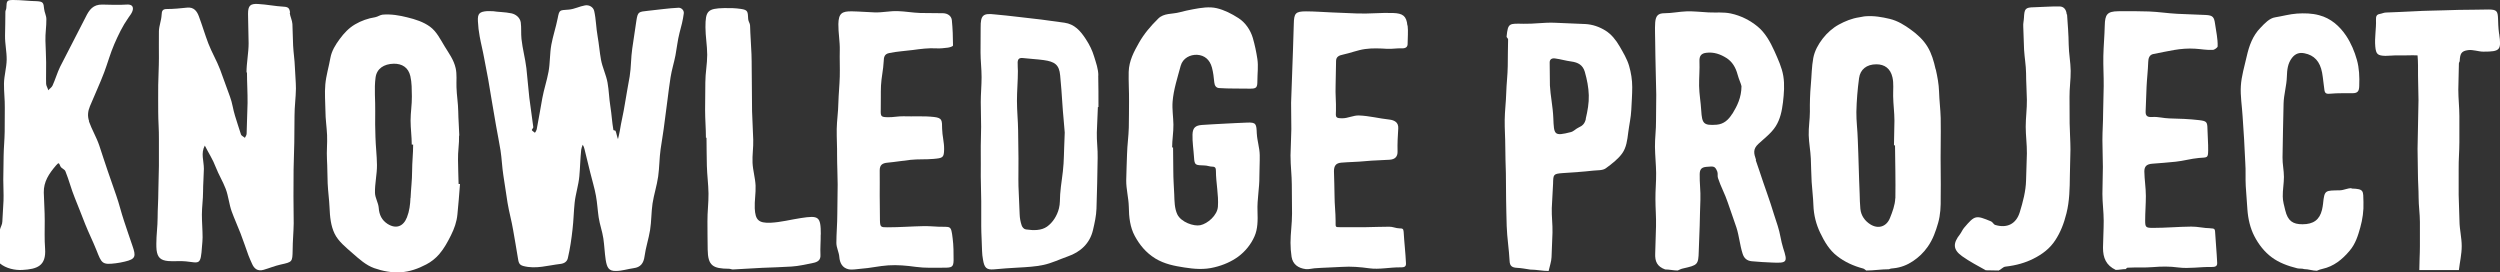
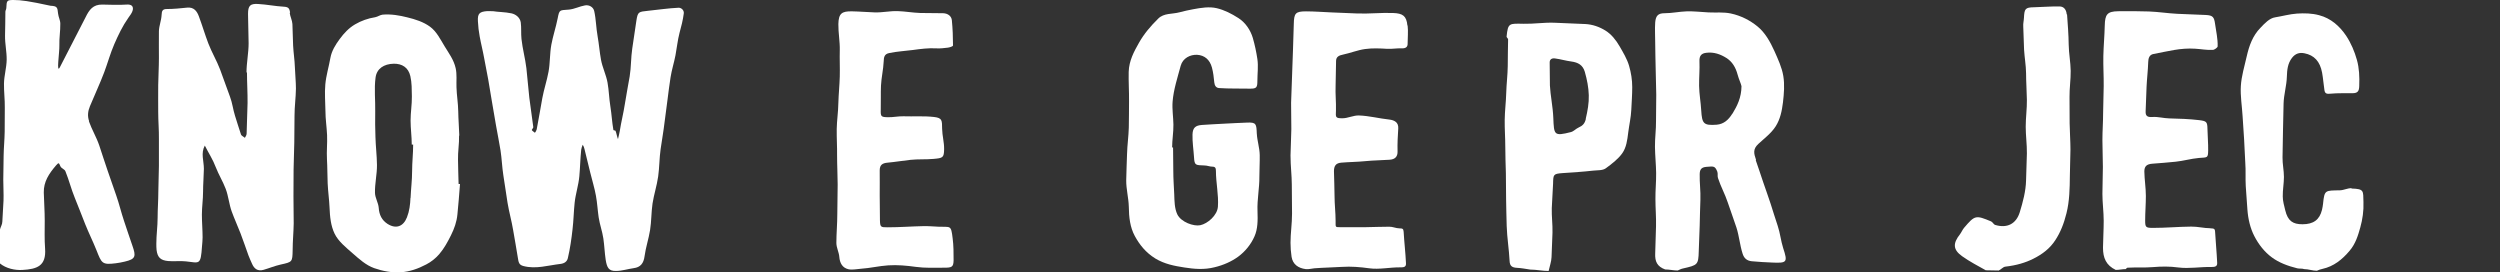
<svg xmlns="http://www.w3.org/2000/svg" id="Layer_2" viewBox="0 0 213.48 23.25">
  <rect x="0" y="0" width="213.48" height="23.25" fill="#333333" stroke="none" />
  <defs>
    <style>.cls-1{fill:#fff;stroke-width:0px;}</style>
  </defs>
  <g id="Layer_1-2">
    <path class="cls-1" d="M107.32,11.43c-.03-.85-.04-1-.86-.96-.64.03-1.27.05-1.91.09s-1.27.06-1.91.11c-.56.04-.79.24-.81.81-.02.65.09,1.31.13,1.96.04.69.13.66.9.69.22,0,.44.1.65.1.26,0,.32.11.32.37,0,1.01.24,2.04.17,3.04-.05.76-.89,1.46-1.5,1.59-.56.12-1.65-.26-1.97-.93-.24-.51-.24-1.14-.26-1.7-.03-.67-.08-1.33-.08-2s-.02-1.34-.02-2.01c0,0-.08,0-.08,0,0-.65.12-1.3.11-1.95s-.12-1.31-.07-1.96c.08-1.03.42-2.05.69-3.06.18-.66.82-.97,1.41-.94.61.04,1.07.39,1.26,1.09.11.41.16.85.2,1.27.03.26.14.46.41.48.87.06,1.75.03,2.62.05.58.01.65-.1.65-.67,0-.62.09-1.24,0-1.85s-.22-1.22-.39-1.81c-.2-.67-.62-1.3-1.22-1.69-.59-.38-1.22-.7-1.86-.85s-1.32-.04-2.02.09c-.39.07-.78.16-1.16.26-.62.17-1.33.05-1.82.54-.65.64-1.21,1.3-1.64,2.06s-.85,1.53-.88,2.49c-.02.83.04,1.67.03,2.5-.01.75,0,1.5-.02,2.25s-.13,1.5-.15,2.25-.06,1.5-.07,2.25.2,1.5.22,2.25c.01.92.11,1.77.51,2.51s.94,1.42,1.75,1.92c.79.48,1.64.64,2.48.77s1.69.21,2.59-.02c.75-.18,1.45-.49,2.02-.91s1.08-1.03,1.38-1.72c.28-.62.29-1.35.26-2.17-.04-.97.17-1.96.16-2.93,0-.61.04-1.23.03-1.85s-.22-1.22-.25-1.84Z" />
-     <path class="cls-1" d="M93.79,6.46c0-.57-.2-1.1-.36-1.63s-.39-1-.71-1.49c-.46-.71-.97-1.28-1.82-1.4-.66-.09-1.32-.18-1.98-.27s-1.33-.14-1.99-.23-1.33-.14-1.99-.21c-1-.12-1.21.07-1.2,1.12,0,.71-.01,1.42-.01,2.12s.09,1.42.09,2.12-.07,1.42-.07,2.12.03,1.42.03,2.12-.04,1.42-.03,2.12,0,1.42,0,2.12.04,1.42.04,2.12,0,1.42,0,2.12.06,1.42.07,2.12c0,.25.04.49.08.74.11.67.28.89.94.83.69-.06,1.38-.12,2.06-.15.73-.04,1.47-.08,2.17-.23s1.38-.48,2.06-.72c1.1-.38,1.89-1.11,2.16-2.25.14-.6.28-1.22.3-1.83.02-.72.04-1.45.06-2.17s.02-1.45.04-2.17-.09-1.45-.07-2.17.07-1.45.09-2.17c0,0,.06,0,.05,0,0-.9,0-1.81-.02-2.71ZM90.53,16.59c-.03.39,0,.81-.1,1.19-.16.65-.54,1.23-1.02,1.57s-1.14.34-1.81.24c-.16-.02-.31-.19-.36-.35-.1-.3-.16-.62-.17-.95-.02-.79-.08-1.59-.1-2.38s.01-1.59,0-2.38-.02-1.59-.03-2.38c-.01-.85-.1-1.69-.1-2.54s.08-1.69.08-2.54c0-.25-.03-.51-.02-.76.02-.3.16-.39.49-.35.58.07,1.16.09,1.73.17.94.13,1.33.39,1.41,1.31.08.82.14,1.64.19,2.44.05.85.15,1.67.2,2.44-.05.92-.05,1.79-.1,2.64-.05.9-.23,1.76-.29,2.63Z" />
    <path class="cls-1" d="M80.16,19.36c-.44-.02-.88-.06-1.31-.05-1.02.02-2.04.1-3.06.1-.58,0-.64-.01-.65-.62,0-.71-.02-1.41-.02-2.12s.01-1.41,0-2.12c0-.48.24-.62.68-.66.65-.06,1.3-.17,1.95-.24s1.31-.02,1.96-.08c.8-.07.9-.1.91-.83.01-.58-.16-1.16-.17-1.74-.01-.71.02-.93-.69-1.01-.86-.1-1.75-.03-2.62-.06-.44-.01-.87.09-1.31.08-.59-.01-.64-.05-.62-.64.02-.69-.01-1.38.02-2.06s.2-1.37.23-2.06c.01-.39.07-.64.48-.72.66-.14,1.34-.17,2.01-.26s1.33-.18,2.01-.14c.33.02.65-.02.98-.06.14-.02.44-.1.44-.19,0-.72-.03-1.44-.1-2.16-.04-.36-.36-.58-.75-.59-.65-.02-1.3,0-1.94-.02s-1.29-.14-1.94-.16-1.3.13-1.95.11-1.29-.08-1.94-.09c-.88-.02-1.15.18-1.17,1.09-.01.75.14,1.5.12,2.24s.02,1.5,0,2.24-.1,1.51-.12,2.24c-.01.77-.13,1.52-.14,2.23-.01.79.04,1.54.03,2.23,0,.91.05,1.74.05,2.51,0,.9-.03,1.72-.03,2.5,0,.87-.08,1.68-.08,2.5,0,.4.22.79.25,1.18.04.54.27.94.77,1.06.34.08.73-.02,1.08-.04.78-.05,1.55-.24,2.33-.29s1.57.02,2.35.13c.79.11,1.6.07,2.4.07.67,0,.82-.04.83-.64,0-.62,0-1.25-.08-1.86-.14-1.19-.18-.95-1.19-1Z" />
    <path class="cls-1" d="M120.18,2.17c-.08-.81-.39-1.03-1.22-1.06-1.02-.04-2.05.08-3.07.04-.73-.03-1.46-.06-2.19-.09s-1.46-.09-2.18-.09c-.9,0-1.02.17-1.04,1.06-.01.75-.06,1.5-.07,2.25s-.07,1.51-.08,2.25-.07,1.52-.08,2.25c-.01.77.03,1.53.02,2.25-.01.79-.06,1.54-.07,2.24,0,.9.11,1.72.11,2.49,0,.89.02,1.71.02,2.49,0,.86-.13,1.67-.13,2.48,0,.4.03.81.09,1.2.1.64.57.97,1.21,1.05.25.03.49-.05.74-.07.78-.06,1.57-.07,2.35-.12s1.54.01,2.33.12c.86.12,1.76-.09,2.64-.08.27,0,.52,0,.5-.34-.04-.9-.15-1.8-.2-2.7-.02-.28-.11-.28-.36-.29-.29,0-.58-.15-.87-.14-.68,0-1.35.03-2.03.04s-1.35,0-2.02,0c-.61,0-.52.04-.53-.54,0-.71-.09-1.41-.09-2.12s-.04-1.41-.05-2.12c0-.45.16-.69.62-.73.69-.06,1.38-.06,2.07-.13s1.38-.07,2.07-.12c.45-.03.69-.26.67-.73-.02-.65.02-1.3.06-1.95.03-.51-.33-.7-.76-.75-.86-.09-1.72-.32-2.59-.35-.47-.02-.95.24-1.42.24-.62,0-.57-.1-.55-.67.02-.71-.06-1.41-.03-2.12s.01-1.41.04-2.12c.01-.35.26-.46.6-.53.62-.13,1.23-.38,1.86-.47s1.27-.06,1.92-.02c.4.02.81-.06,1.21-.04.34.01.53-.1.52-.41,0-.51.06-1.03,0-1.53Z" />
-     <path class="cls-1" d="M70.09,20.03c0-1.56-.18-1.64-1.7-1.41-.86.13-1.72.36-2.59.4-1.02.04-1.3-.23-1.35-1.22-.03-.65.1-1.31.07-1.96s-.23-1.29-.26-1.94.08-1.31.06-1.96c-.02-.81-.08-1.63-.1-2.44s0-1.63-.02-2.44,0-1.63-.03-2.44-.1-1.63-.12-2.44c0-.18-.15-.35-.16-.54-.04-.64,0-.79-.63-.88-.46-.07-.95-.08-1.42-.07-1.42.03-1.6.25-1.6,1.63,0,.79.15,1.57.15,2.36s-.16,1.57-.16,2.36-.02,1.57-.02,2.36.07,1.57.07,2.36c.02,0,.03,0,.05,0,.01.8.01,1.59.03,2.39s.13,1.59.14,2.38-.1,1.59-.09,2.39,0,1.59.02,2.39c.02,1.38.44,1.63,1.82,1.64.11,0,.22.06.33.06.84-.03,1.67-.11,2.51-.14s1.67-.06,2.51-.11c.61-.04,1.2-.18,1.8-.3.43-.08.69-.25.66-.7-.03-.58.03-1.15.02-1.73Z" />
-     <path class="cls-1" d="M165.29,5.93c-.16-.72-.35-1.37-.69-1.93-.37-.61-.87-1.06-1.42-1.46s-1.12-.76-1.82-.93c-.64-.15-1.34-.28-2.07-.22-.18.01-.36.07-.54.09-.61.09-1.2.33-1.73.62s-1.01.72-1.38,1.2-.68,1.03-.8,1.65c-.14.75-.14,1.53-.21,2.3s-.09,1.53-.08,2.3c0,.66-.12,1.33-.1,2s.15,1.32.18,1.99.03,1.33.07,1.99.13,1.33.15,1.99c.03.87.24,1.65.58,2.36.36.75.78,1.47,1.44,1.98.62.49,1.39.85,2.23,1.07.09.02.18.12.26.17.65,0,1.3-.11,1.95-.11.12-.06.24-.07.37-.08.64-.06,1.19-.29,1.67-.61s.91-.72,1.27-1.24c.44-.63.68-1.32.88-2.02s.23-1.41.22-2.17c0-.75.02-1.51,0-2.26s0-1.51,0-2.26.02-1.51,0-2.27-.12-1.51-.14-2.26c-.02-.64-.14-1.27-.28-1.9ZM161.84,16.94c-.02.56-.24,1.15-.45,1.67-.29.74-.99.97-1.66.56-.47-.29-.81-.74-.87-1.34-.04-.43-.05-.86-.06-1.28-.02-.77-.07-1.54-.08-2.31s-.06-1.54-.08-2.32c-.02-.79-.13-1.58-.12-2.36.02-.97.1-1.93.23-2.89.1-.74.64-1.18,1.48-1.18.7,0,1.2.36,1.37,1.11.12.52.05,1.08.06,1.61.01.7.11,1.4.11,2.1s-.04,1.4-.04,2.1c0,0,.08,0,.09,0,0,.75.03,1.51.03,2.26s.02,1.51,0,2.26Z" />
    <path class="cls-1" d="M149.95,13.65c-.19-.56-.28-.92.21-1.37.52-.48,1.11-.92,1.48-1.51s.52-1.28.61-2.02c.09-.77.15-1.53.03-2.26s-.45-1.43-.76-2.13c-.37-.82-.8-1.57-1.43-2.09s-1.41-.93-2.3-1.12c-.62-.13-1.26-.06-1.89-.09s-1.25-.11-1.88-.09-1.25.16-1.88.16c-.55,0-.75.21-.8.78-.04.57,0,1.15,0,1.72,0,.74.03,1.49.04,2.23s.04,1.49.05,2.23-.03,1.49-.02,2.23-.1,1.49-.09,2.23.09,1.48.1,2.23-.07,1.49-.06,2.23c0,.77.07,1.54.05,2.32s-.04,1.54-.07,2.32c-.03.67.16,1.11.85,1.36.36,0,.71.09,1.07.09.16-.07.31-.15.48-.18,1.22-.28,1.29-.3,1.32-1.48.02-.73.06-1.46.08-2.19s.03-1.46.06-2.19-.08-1.46-.06-2.19c.01-.35.1-.58.56-.62.64-.05.74-.09.94.4.07.17,0,.38.06.55.23.72.61,1.39.84,2.1s.51,1.42.74,2.14.29,1.49.52,2.21c.12.4.37.62.79.66.57.06,1.15.08,1.72.11,1.29.06,1.36-.02.96-1.23-.2-.62-.26-1.29-.47-1.91s-.4-1.25-.6-1.87-.43-1.24-.64-1.86-.41-1.24-.63-1.86ZM147.93,9.7c-.32.52-.72.9-1.35.95-1.12.08-1.24-.1-1.31-1.23-.04-.7-.17-1.39-.18-2.09s.06-1.4.03-2.1c-.02-.47.17-.67.57-.72.66-.09,1.24.13,1.73.44s.79.79.96,1.43c.1.38.28.74.33.98-.01.97-.36,1.67-.78,2.36Z" />
    <path class="cls-1" d="M135.31,2.05c-.87-.04-1.73-.08-2.6-.11s-1.74.11-2.6.09c-1.24-.02-1.34-.09-1.46,1.1,0,.07.13.15.13.23-.02.76-.02,1.53-.03,2.29s-.11,1.52-.13,2.29-.12,1.52-.13,2.29.05,1.53.05,2.29c0,.75.03,1.51.05,2.26s0,1.51.02,2.26.02,1.51.05,2.26c.03,1,.2,2,.25,3.01.02.4.21.54.62.56.38.02.76.09,1.14.15.51,0,1.06.12,1.57.12.08-.37.24-.82.25-1.19.03-.69.06-1.39.08-2.08s-.08-1.39-.06-2.09.09-1.39.11-2.08c.02-.8,0-.86.84-.92.86-.06,1.73-.11,2.59-.21.35-.04.79,0,1.06-.19.52-.38,1.05-.78,1.41-1.28s.44-1.14.52-1.8c.08-.64.23-1.27.26-1.92s.08-1.29.08-1.94c0-.62-.1-1.24-.27-1.82s-.49-1.11-.8-1.65c-.33-.57-.72-1.05-1.22-1.36s-1.09-.53-1.76-.56ZM135.42,10.15c-.09.4-.28.59-.62.74-.23.1-.42.33-.66.39-1.45.37-1.44.24-1.5-1.22-.04-.97-.25-1.93-.29-2.76,0-.75-.02-1.36-.02-1.97,0-.26.18-.38.46-.34.46.06.92.2,1.38.26.6.08.99.31,1.16.88.19.67.32,1.33.34,2s-.1,1.33-.26,2.01Z" />
    <path class="cls-1" d="M188.74,19.49c-.54,0-1.08-.15-1.63-.14-1.09.01-2.17.11-3.26.11-.61,0-.67-.05-.67-.62,0-.7.06-1.4.06-2.1s-.12-1.4-.13-2.1c0-.43.19-.62.67-.66.66-.05,1.33-.1,2-.17s1.31-.26,1.98-.32c.73-.06.79.03.8-.64.01-.61-.05-1.22-.06-1.83-.01-.62-.08-.68-.7-.76-.85-.1-1.71-.13-2.57-.15-.47-.01-.94-.15-1.41-.12-.42.03-.62-.06-.6-.48.03-.7.05-1.4.08-2.1s.12-1.4.14-2.1c.01-.33.09-.63.45-.7.59-.11,1.17-.24,1.76-.34s1.2-.15,1.8-.11c.51.03,1.01.13,1.51.1.13,0,.41-.2.41-.3.02-.64-.13-1.28-.22-1.92-.08-.57-.18-.73-.78-.76-.81-.04-1.63-.06-2.44-.1s-1.62-.17-2.43-.2c-.87-.03-1.74-.03-2.61-.02-.96.01-1.14.28-1.16,1.23-.02.86-.1,1.72-.12,2.58s.04,1.73.03,2.59c0,.77-.05,1.53-.05,2.3s-.06,1.53-.06,2.3.04,1.53.04,2.3-.04,1.53-.04,2.3.11,1.53.11,2.3-.05,1.53-.06,2.3c0,.87.27,1.5,1.09,1.89.29,0,.56-.07.85-.07.05-.05.11-.12.16-.12.72-.04,1.45.01,2.17-.05s1.42-.07,2.15.03c.93.12,1.89-.06,2.83-.04.27,0,.52-.02.5-.35-.04-.9-.13-1.79-.18-2.68-.02-.27-.14-.26-.39-.27Z" />
    <path class="cls-1" d="M200.8,16.07c-.33-.01-.65.17-.98.18-1.26.03-1.33-.06-1.45,1.15-.02.18-.05.34-.09.52-.21.85-.73,1.23-1.67,1.23-.82,0-1.25-.28-1.47-1.2-.09-.38-.21-.78-.21-1.17-.01-.56.1-1.12.1-1.67s-.13-1.12-.12-1.67c.02-.77.02-1.53.04-2.3s.03-1.53.05-2.3.26-1.53.28-2.29c.02-.59.07-1.13.44-1.61.28-.36.63-.48,1.06-.39.83.16,1.33.69,1.51,1.66.09.49.12,1,.2,1.5.05.3.21.32.53.29.61-.06,1.23-.03,1.85-.04.45,0,.58-.16.59-.62.03-.78,0-1.52-.2-2.23s-.49-1.41-.92-2.06c-.56-.83-1.31-1.49-2.3-1.75-.62-.17-1.27-.18-1.89-.14s-1.25.22-1.87.32c-.48.07-.89.51-1.25.89-.67.68-.97,1.53-1.18,2.45-.19.85-.45,1.68-.5,2.53s.1,1.72.15,2.58c.04.66.08,1.32.13,1.99s.05,1.33.1,1.99,0,1.33.04,1.99.1,1.32.14,1.99c.06.83.25,1.61.59,2.27.36.7.86,1.35,1.5,1.82.59.44,1.35.73,2.16.93.2.05.41,0,.6.07.36,0,.72.14,1.08.14.16-.07.32-.13.48-.16.96-.21,1.69-.8,2.32-1.55.51-.6.72-1.31.91-1.99s.3-1.42.27-2.17c-.03-.95.08-1.12-1.02-1.15Z" />
-     <path class="cls-1" d="M213.4,2.87c-.15-1.1,0-1.68-.25-1.92-.23-.21-.79-.12-1.93-.12-.83,0-1.66.02-2.49.05s-1.66.03-2.49.08-1.66.07-2.49.11c-.18,0-.35.09-.53.12-.29.05-.34.21-.33.51.03.75-.13,1.52-.06,2.27.06.66.2.78.86.8.36,0,.73-.05,1.09-.04.54.02,1.13-.03,1.66,0,.05.56.04,1.17.04,1.74,0,.69.04,1.38.04,2.08s-.04,1.38-.04,2.08-.04,1.38-.04,2.08.03,1.38.03,2.08.06,1.38.06,2.08.11,1.38.11,2.08,0,1.38,0,2.08-.05,1.34-.05,2.03c.58,0,1.11,0,1.69,0s1.11,0,1.69,0c.08-.7.24-1.35.24-2.05s-.18-1.4-.19-2.1c-.01-.75-.06-1.5-.07-2.25s.01-1.5,0-2.25.06-1.5.06-2.25,0-1.5,0-2.25-.09-1.5-.09-2.25.05-1.5.05-2.25c0-.07.07-.14.07-.21.03-.6.12-.84.71-.92.43-.06.88.13,1.31.13,1.45,0,1.54-.14,1.35-1.52Z" />
    <path class="cls-1" d="M176.48,1.23c-.03-.39-.23-.68-.62-.68-.72-.01-1.45.05-2.17.07-.76.01-.82.14-.86.89-.01.25-.08.5-.06.75.04.66.03,1.33.07,1.99s.16,1.32.17,1.99c0,.76.06,1.53.07,2.29s-.1,1.53-.1,2.29.11,1.53.1,2.29-.06,1.53-.07,2.29c-.02.92-.27,1.85-.54,2.73-.31,1-1.09,1.38-2.09,1.08-.14-.04-.22-.24-.35-.3-1.32-.55-1.39-.54-2.31.54-.14.16-.22.38-.35.55-.62.78-.61,1.32.18,1.88.63.45,1.34.82,2.02,1.2.36,0,.74.02,1.1.02.19-.07.37-.31.57-.33.96-.11,1.72-.34,2.38-.67.8-.4,1.42-.88,1.88-1.58.43-.65.74-1.41.96-2.31.26-1.03.28-2.13.29-3.2,0-.75.05-1.5.05-2.24s-.06-1.5-.07-2.24,0-1.5-.01-2.24.11-1.5.1-2.24-.16-1.49-.17-2.24c-.01-.86-.08-1.72-.14-2.58Z" />
-     <path class="cls-1" d="M7.61,10.35c-.15-.43-.11-.85.07-1.28.4-.97.85-1.92,1.22-2.9.3-.8.52-1.62.86-2.4s.7-1.54,1.2-2.25c.14-.2.33-.43.38-.67.06-.32-.11-.49-.53-.46-.69.05-1.39.01-2.08,0-.78-.01-1.11.44-1.42,1.08-.35.71-.74,1.41-1.09,2.12s-.74,1.41-1.09,2.12c-.25.52-.41,1.09-.65,1.61-.07.15-.26.26-.36.39-.03-.18-.17-.36-.18-.54-.02-.61.01-1.23,0-1.85s-.04-1.23-.06-1.84.09-1.23.08-1.85c0-.29-.16-.57-.19-.86-.05-.55-.09-.64-.65-.67C2.46.09,1.8,0,1.14,0c-.57,0-.57.07-.6.68,0,.11-.08.22-.08.32,0,.68-.02,1.36-.03,2.05s.15,1.37.14,2.05-.22,1.36-.23,2.04.08,1.37.07,2.05,0,1.36-.01,2.05-.08,1.36-.09,2.05-.02,1.36-.03,2.05c0,.6.04,1.2.02,1.79s-.08,1.19-.1,1.79c0,.24-.15.46-.21.7,0,.94,0,1.93,0,2.87.53.44,1.3.6,1.93.56,1.25-.07,2.04-.34,1.93-1.83-.06-.79-.03-1.59-.03-2.39s-.06-1.59-.08-2.39c-.02-.93.45-1.62,1.04-2.31.26-.3.25-.21.38.07.07.17.35.25.42.41.31.75.5,1.54.81,2.29s.59,1.5.89,2.25.66,1.47.96,2.22c.44,1.11.47,1.26,1.65,1.11.25-.03.51-.08.76-.14.95-.22.97-.46.66-1.35-.25-.71-.48-1.42-.72-2.13s-.41-1.45-.66-2.16-.49-1.42-.74-2.13-.47-1.43-.71-2.14-.64-1.37-.89-2.08Z" />
+     <path class="cls-1" d="M7.61,10.35c-.15-.43-.11-.85.07-1.28.4-.97.85-1.92,1.22-2.9.3-.8.52-1.62.86-2.4s.7-1.54,1.2-2.25c.14-.2.33-.43.38-.67.06-.32-.11-.49-.53-.46-.69.05-1.39.01-2.08,0-.78-.01-1.11.44-1.42,1.08-.35.71-.74,1.41-1.09,2.12s-.74,1.41-1.09,2.12s-.04-1.23-.06-1.84.09-1.23.08-1.85c0-.29-.16-.57-.19-.86-.05-.55-.09-.64-.65-.67C2.46.09,1.8,0,1.14,0c-.57,0-.57.07-.6.68,0,.11-.08.22-.08.32,0,.68-.02,1.36-.03,2.05s.15,1.37.14,2.05-.22,1.36-.23,2.04.08,1.37.07,2.05,0,1.36-.01,2.05-.08,1.36-.09,2.05-.02,1.36-.03,2.05c0,.6.04,1.2.02,1.79s-.08,1.19-.1,1.79c0,.24-.15.46-.21.7,0,.94,0,1.93,0,2.87.53.44,1.3.6,1.93.56,1.25-.07,2.04-.34,1.93-1.83-.06-.79-.03-1.59-.03-2.39s-.06-1.59-.08-2.39c-.02-.93.45-1.62,1.04-2.31.26-.3.25-.21.38.07.07.17.35.25.42.41.31.75.5,1.54.81,2.29s.59,1.5.89,2.25.66,1.47.96,2.22c.44,1.11.47,1.26,1.65,1.11.25-.03.51-.08.76-.14.95-.22.97-.46.66-1.35-.25-.71-.48-1.42-.72-2.13s-.41-1.45-.66-2.16-.49-1.42-.74-2.13-.47-1.43-.71-2.14-.64-1.37-.89-2.08Z" />
    <path class="cls-1" d="M24.77,1.08c-.05-.39-.16-.49-.56-.51-.72-.04-1.44-.19-2.17-.23-.68-.04-.86.15-.86.85,0,.83.05,1.66.05,2.5s-.18,1.67-.18,2.5c0,0,.05,0,.04,0,0,.87.06,1.74.05,2.61s-.07,1.74-.08,2.61c0,.11-.08.25-.15.36-.09-.09-.29-.17-.33-.28-.18-.53-.34-1.07-.51-1.6s-.23-1.11-.43-1.63c-.29-.77-.55-1.54-.84-2.31s-.72-1.48-1.01-2.24-.52-1.55-.81-2.32c-.17-.46-.44-.79-.99-.74-.58.06-1.16.12-1.74.12-.35,0-.44.14-.45.5-.02.47-.22.93-.23,1.4-.01.77,0,1.53,0,2.3s-.05,1.53-.06,2.3,0,1.53,0,2.3.07,1.53.06,2.3.01,1.53,0,2.3c0,.74-.05,1.47-.05,2.21s-.06,1.47-.06,2.21-.11,1.47-.11,2.21c0,.18,0,.37.02.55.08.63.34.88.98.94.51.05,1.03-.03,1.53.03,1.15.12,1.26.37,1.37-1.29.02-.25.05-.5.05-.75,0-.65-.06-1.3-.06-1.95s.1-1.3.1-1.96.06-1.3.07-1.95c0-.69-.28-1.33.08-1.99.32.64.69,1.19.94,1.86.24.62.6,1.2.84,1.83s.29,1.32.52,1.95.51,1.24.75,1.86.45,1.26.68,1.89c.09.24.2.47.3.7.18.42.48.67.99.52.49-.14.96-.34,1.46-.45.99-.22,1-.21,1.02-1.22,0-.77.08-1.53.09-2.3s-.03-1.53-.02-2.3,0-1.53.01-2.3.05-1.53.06-2.3.02-1.53.02-2.3.11-1.53.12-2.3c0-.61-.07-1.23-.09-1.84s-.12-1.23-.15-1.84-.03-1.23-.06-1.84c-.02-.32-.19-.63-.23-.95Z" />
    <path class="cls-1" d="M39.22,11.57c-.02-.69-.08-1.37-.09-2.06s-.13-1.37-.15-2.06c-.02-.54.05-1.1-.07-1.63-.16-.72-.6-1.3-.94-1.86-.37-.61-.69-1.27-1.25-1.68s-1.25-.63-1.95-.8c-.64-.16-1.35-.29-2.09-.23-.22.02-.42.18-.64.22-.62.1-1.19.3-1.72.61s-.95.76-1.31,1.25-.69,1.01-.8,1.63c-.13.74-.36,1.48-.43,2.24s0,1.53.01,2.28c0,.69.11,1.37.14,2.06s-.05,1.38-.01,2.06.03,1.37.06,2.06.13,1.37.16,2.06c.03.79.11,1.57.43,2.23s.96,1.17,1.53,1.67,1.15,1.03,1.86,1.28,1.5.4,2.26.35,1.48-.3,2.18-.67c.41-.21.81-.53,1.11-.88.42-.49.72-1.05,1-1.61s.49-1.14.55-1.79c.09-.86.15-1.72.22-2.59-.02,0-.1,0-.12,0-.03-.69-.03-1.38-.05-2.06s.11-1.38.09-2.06ZM35.05,16.9c-.02.56-.09,1.13-.3,1.66-.31.79-.94,1.02-1.67.55-.47-.31-.7-.76-.74-1.36-.03-.43-.31-.85-.32-1.28-.02-.8.18-1.59.17-2.39s-.11-1.59-.13-2.38c-.02-.72-.04-1.44-.02-2.16.02-.97-.1-1.96.03-2.92.1-.76.71-1.16,1.55-1.18.71-.01,1.25.32,1.42,1.06.13.56.12,1.16.13,1.73.01.69-.11,1.37-.11,2.06s.1,1.37.1,2.06c0,0,.11,0,.12,0,0,.76-.09,1.52-.09,2.28s-.1,1.51-.13,2.27Z" />
    <path class="cls-1" d="M57.96.66c-.87.04-1.74.17-2.61.26-.81.09-.89.06-1.01.86-.12.78-.23,1.57-.35,2.36s-.09,1.59-.22,2.38-.29,1.56-.41,2.35-.32,1.56-.44,2.34c-.04.23-.1.45-.15.67-.09-.23-.12-.48-.21-.71-.01-.03-.17-.03-.18-.07-.12-.67-.15-1.35-.26-2.02s-.12-1.35-.24-2.02-.44-1.3-.56-1.96-.17-1.34-.29-2.01c-.13-.71-.13-1.45-.29-2.15-.08-.34-.43-.54-.78-.48-.47.08-.91.32-1.38.36-.79.07-.81-.03-.96.75-.15.76-.4,1.49-.54,2.25s-.1,1.55-.24,2.31-.39,1.49-.53,2.25c-.16.89-.31,1.78-.48,2.67-.02.09-.09.21-.15.29-.07-.07-.21-.14-.26-.22-.03-.06.13-.19.12-.26-.1-.84-.24-1.67-.34-2.51s-.15-1.68-.25-2.52-.33-1.66-.42-2.5c-.05-.47,0-.95-.06-1.41-.06-.41-.42-.7-.8-.78-.57-.12-1.16-.11-1.55-.18-.3,0-.4-.02-.51-.01-.66.05-.84.2-.8.87.02.43.07.87.15,1.29.11.62.27,1.22.38,1.84s.24,1.23.35,1.84.21,1.24.31,1.85c.12.7.24,1.4.36,2.1s.27,1.4.38,2.1.13,1.42.24,2.12c.13.78.23,1.57.36,2.36s.35,1.55.48,2.34.28,1.56.4,2.35c.06.37.08.61.48.71,1.06.28,2.1-.06,3.15-.18.36-.04.58-.22.64-.5.19-.81.31-1.64.4-2.46.09-.75.1-1.52.18-2.27s.33-1.49.4-2.25.08-1.52.16-2.27c.02-.14.07-.29.13-.43.08.12.12.25.15.37.16.67.33,1.33.49,2s.37,1.32.49,2c.11.6.14,1.22.23,1.83s.31,1.19.4,1.8.11,1.23.2,1.83c.11.68.27.96.87.95.51,0,1.02-.17,1.52-.24.57-.07.85-.4.93-1.02.1-.75.35-1.48.47-2.23s.1-1.52.21-2.27c.12-.77.37-1.53.48-2.3s.1-1.57.21-2.34.25-1.55.34-2.32c.08-.64.17-1.27.25-1.91s.16-1.27.26-1.91.3-1.25.42-1.88.18-1.27.34-1.89c.15-.55.3-1.12.37-1.69.03-.25-.19-.49-.47-.48Z" />
  </g>
</svg>